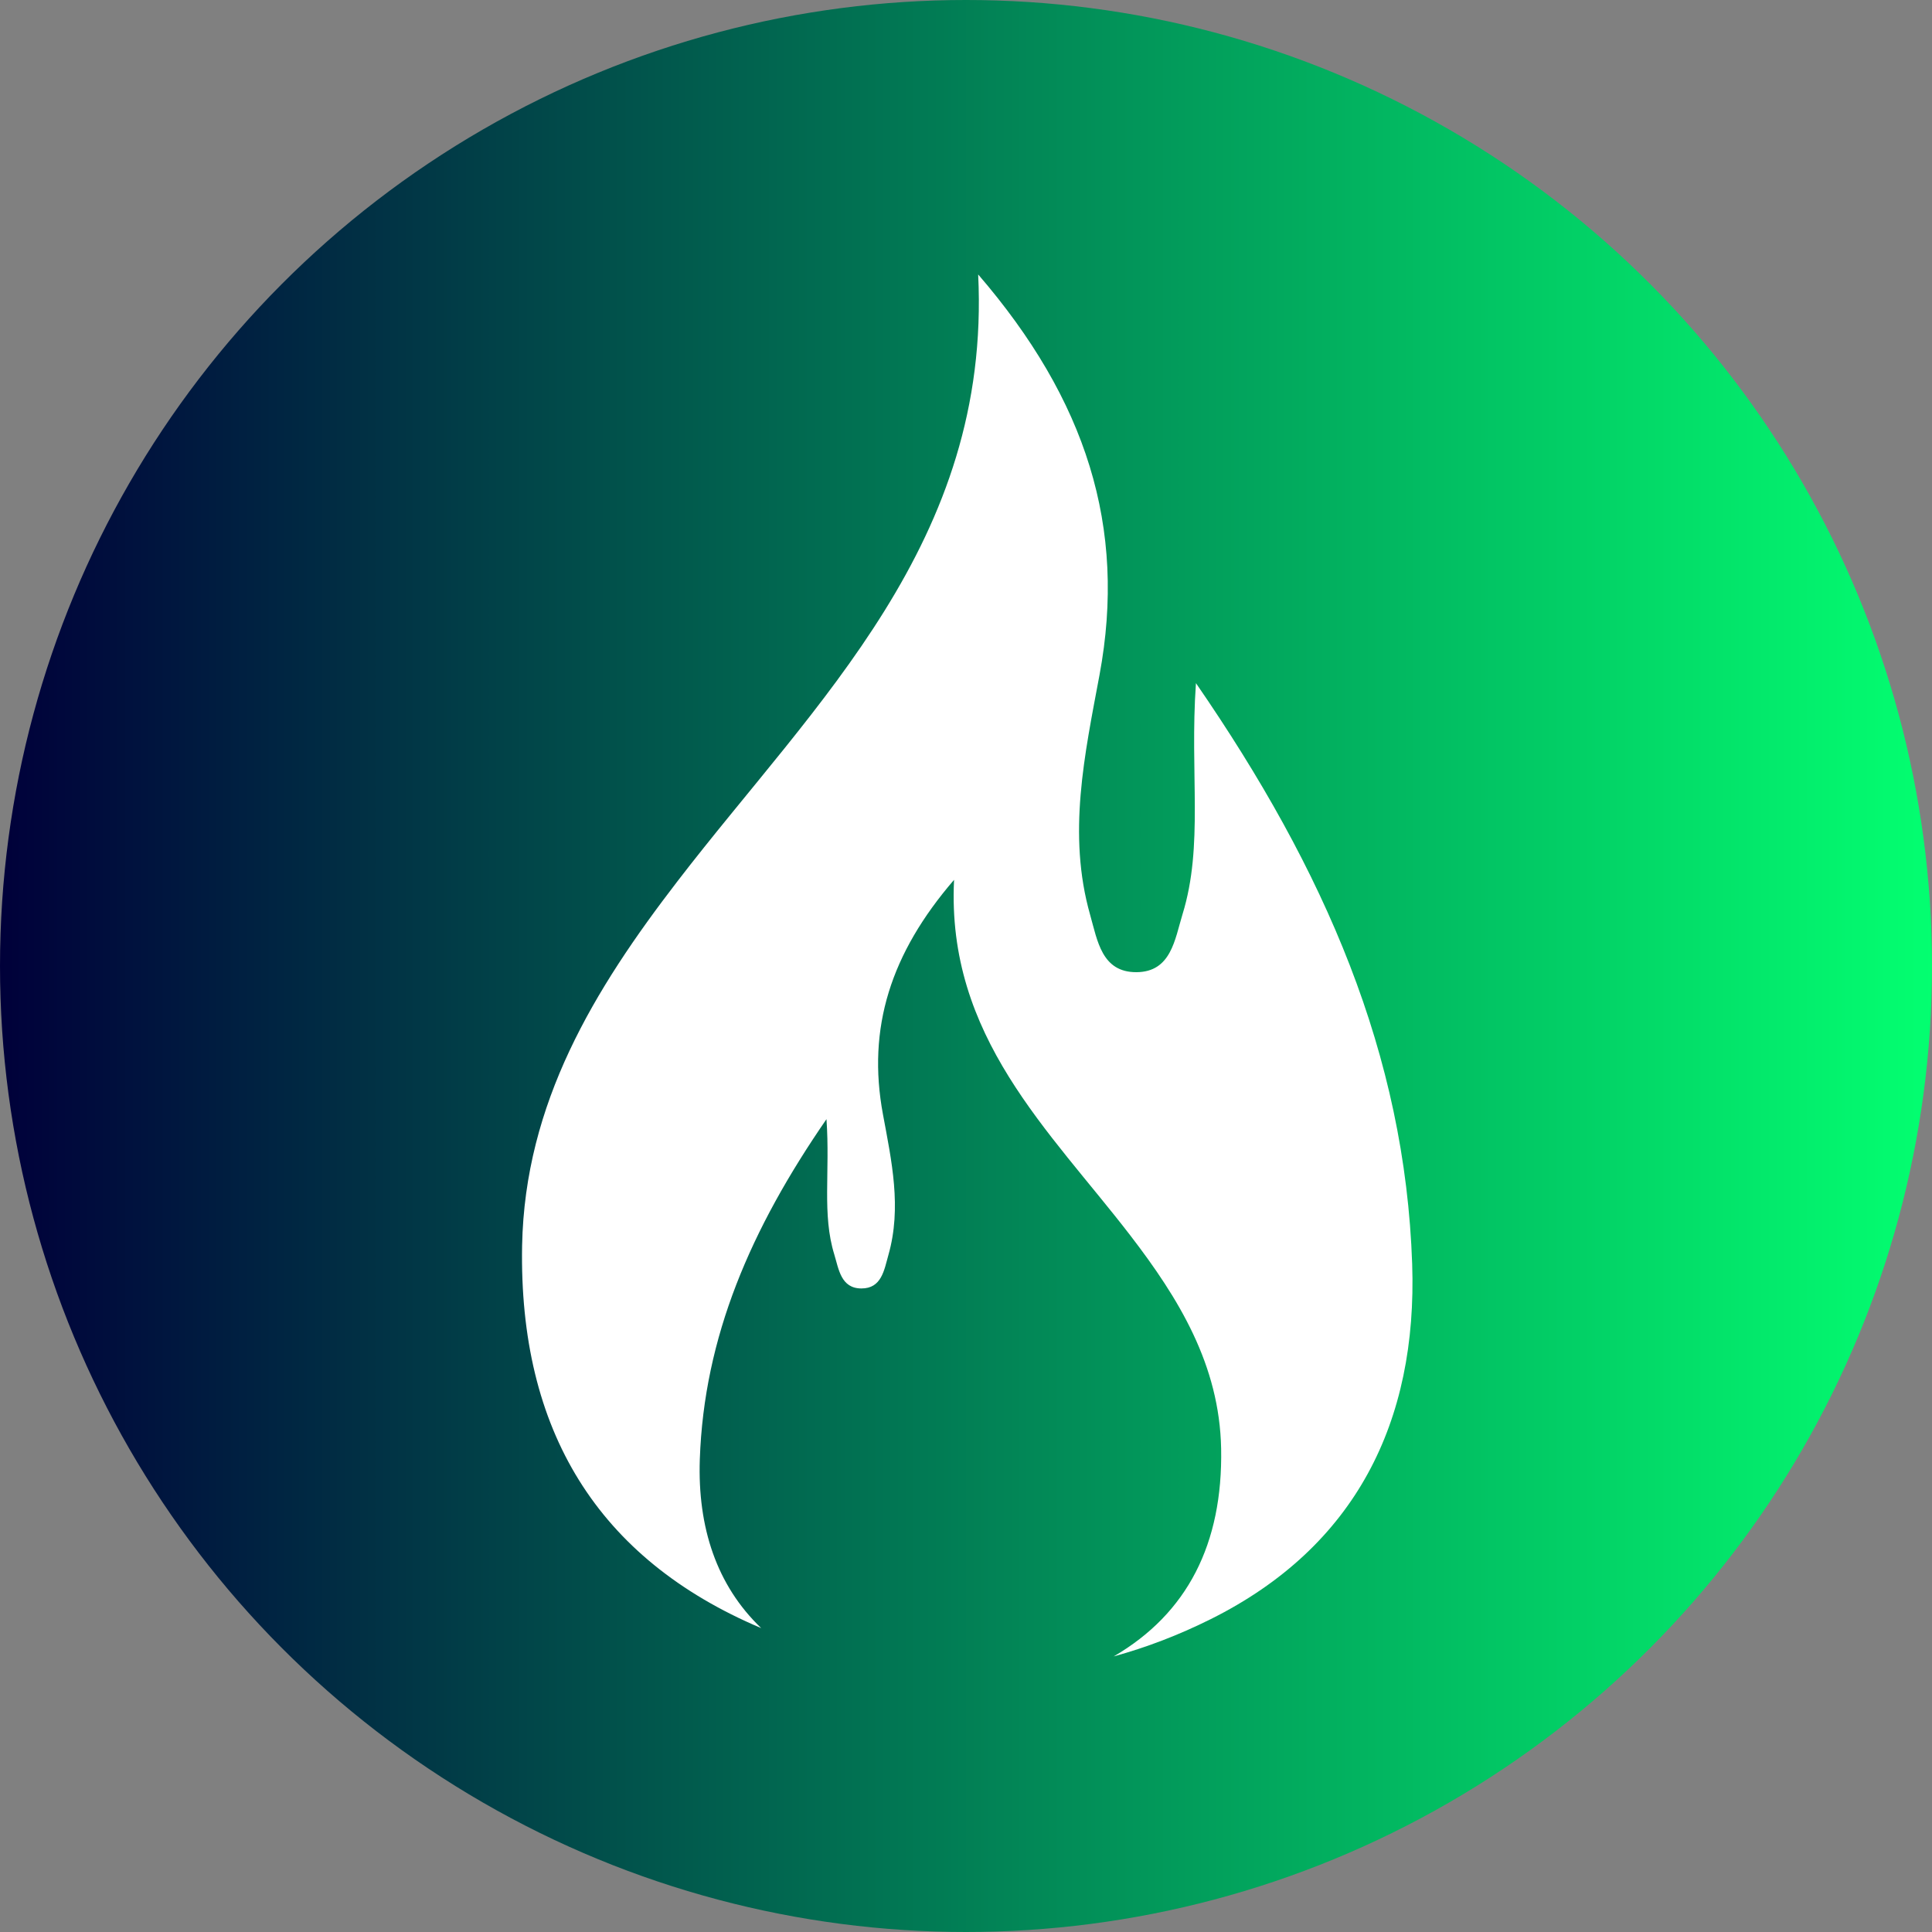
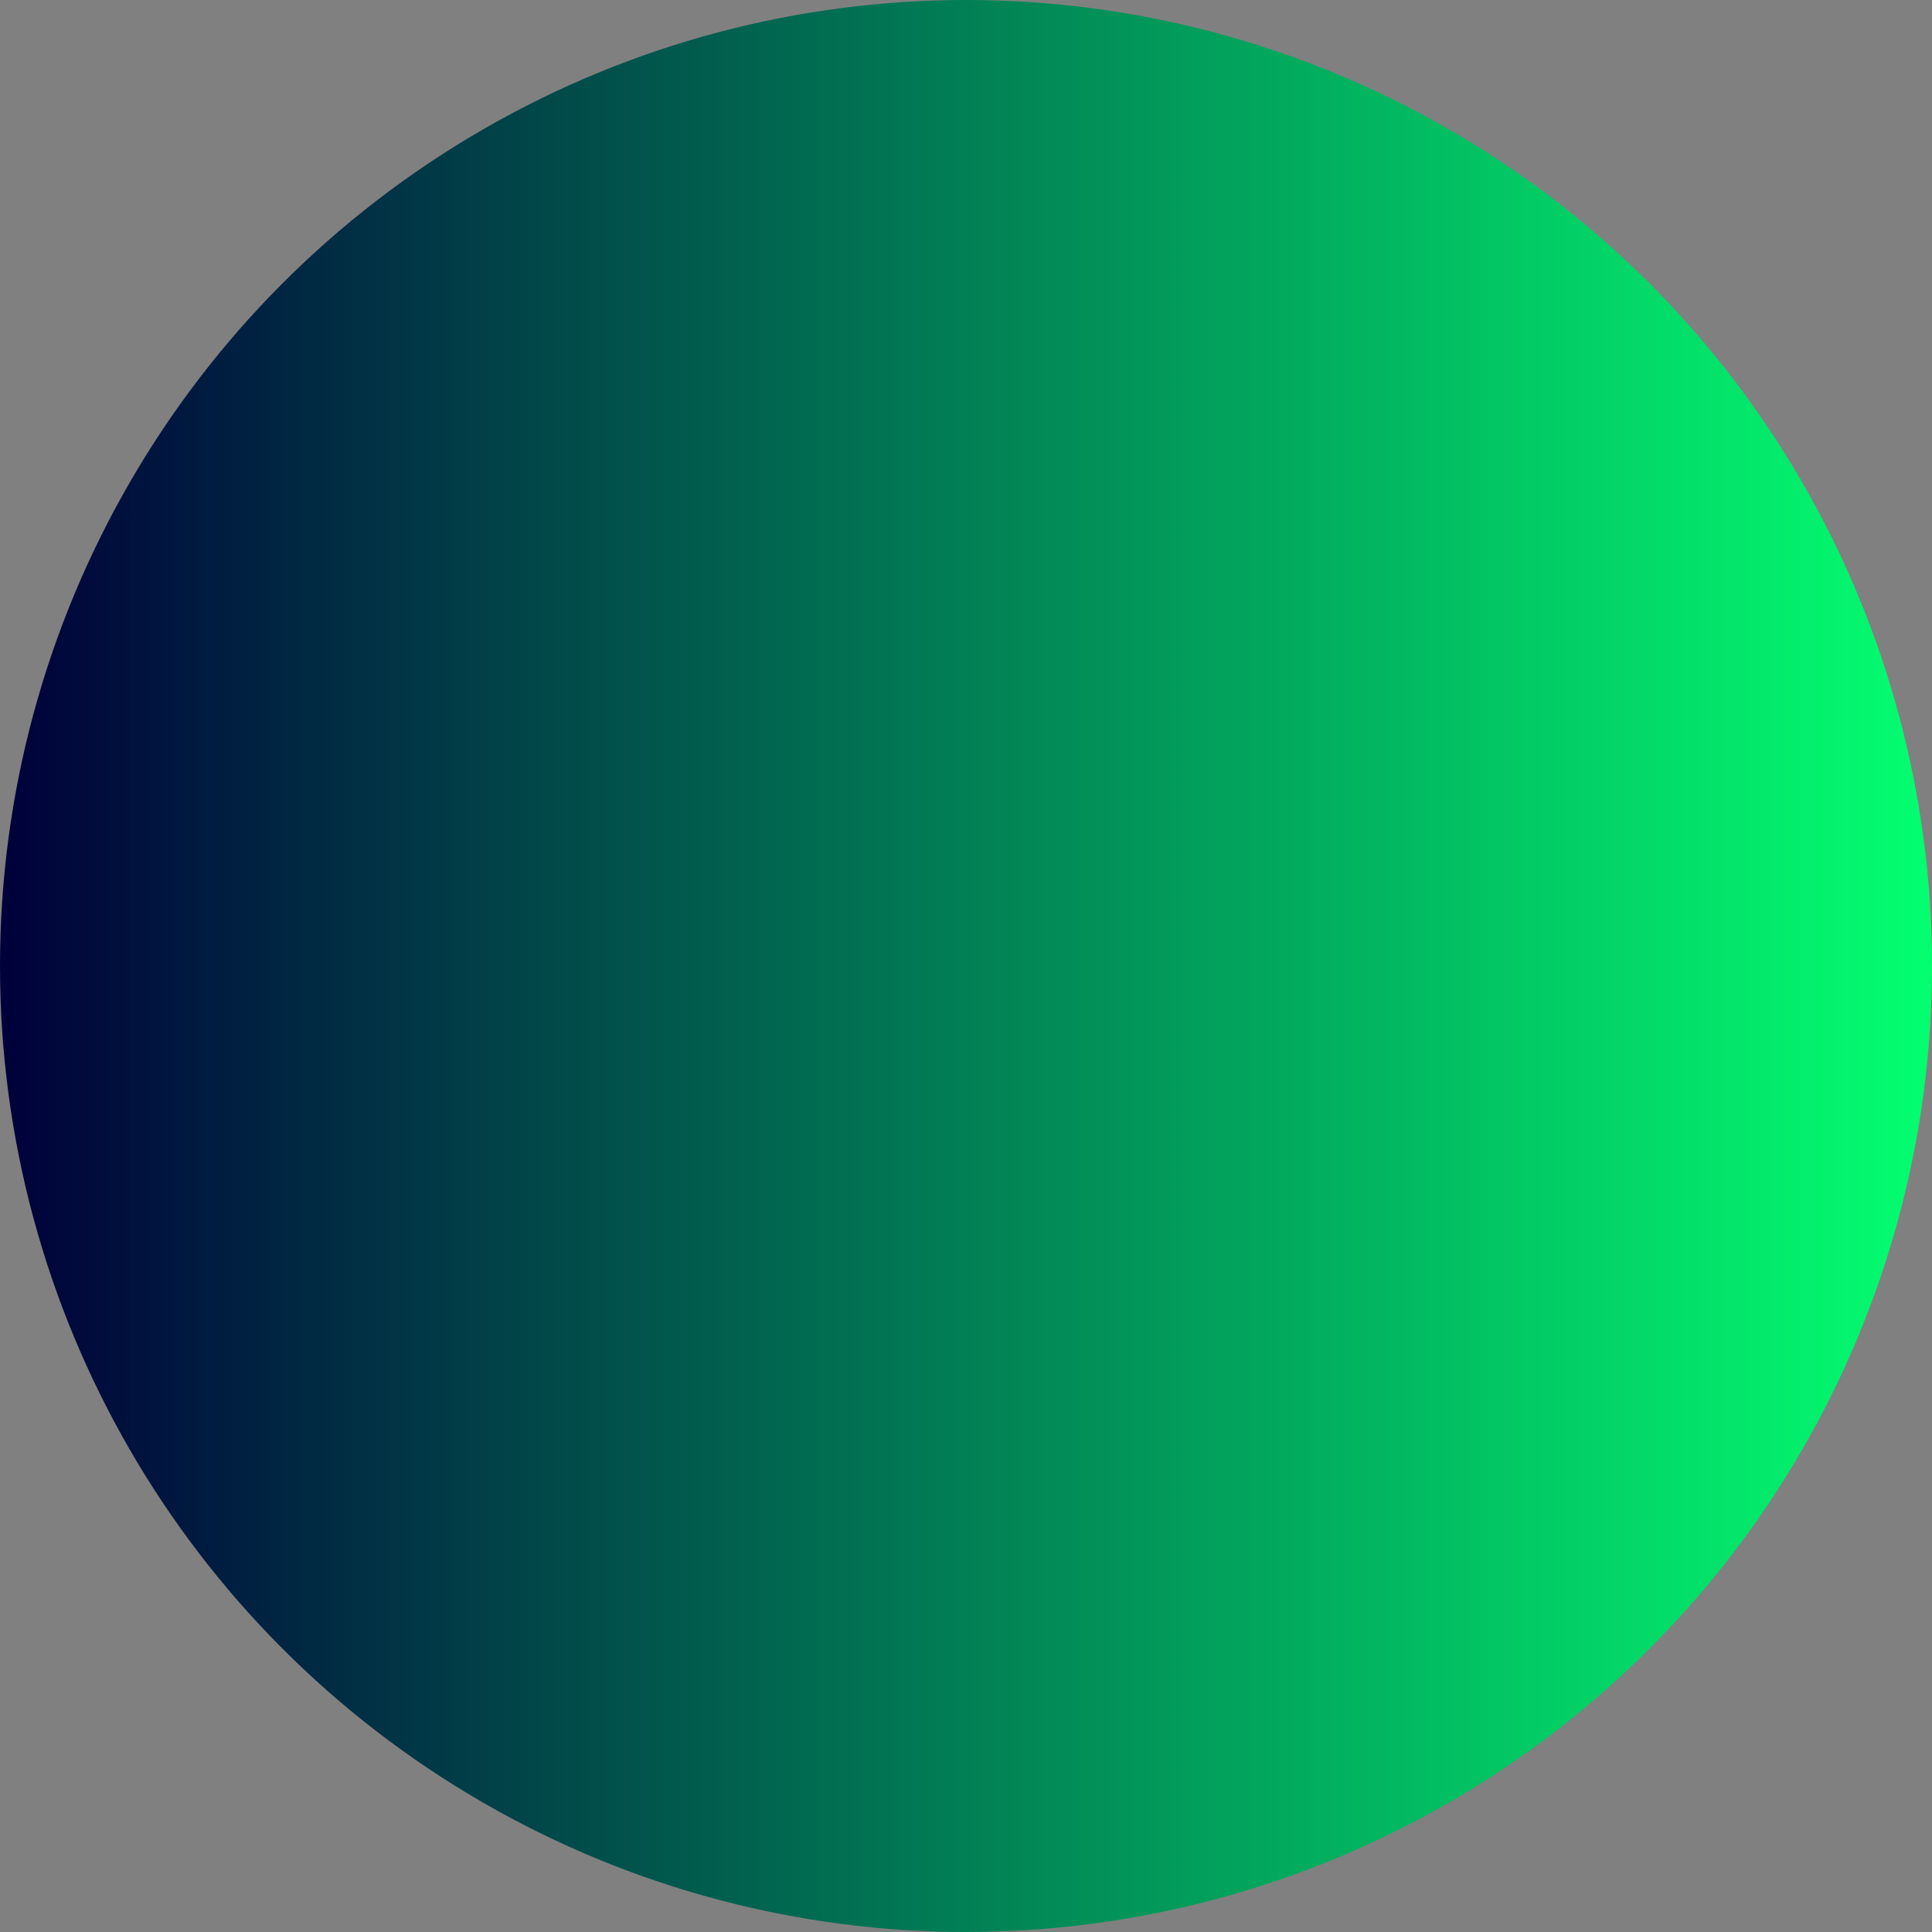
<svg xmlns="http://www.w3.org/2000/svg" width="50" height="50" viewBox="0 0 50 50" fill="none">
  <rect x="0" y="0" width="50" height="50" fill="#808080" stroke="none" />
  <circle cx="25" cy="25" r="25" fill="url(#paint0_linear_274_2647)" />
-   <path d="M19.696 42.132C18.547 41.029 18.052 39.532 18.111 37.769C18.22 34.595 19.43 31.805 21.389 28.964C21.486 30.34 21.27 31.425 21.592 32.468C21.707 32.845 21.763 33.343 22.291 33.345C22.816 33.348 22.882 32.868 22.992 32.478C23.341 31.251 23.074 30.044 22.851 28.841C22.434 26.6 23.053 24.67 24.691 22.77C24.492 26.825 27.156 29.248 29.247 31.966C30.511 33.609 31.561 35.327 31.603 37.49C31.649 39.951 30.731 41.756 28.822 42.868C29.667 42.636 30.506 42.316 31.334 41.903C35.088 40.031 36.685 36.79 36.547 32.713C36.362 27.294 34.294 22.529 30.951 17.68C30.787 20.026 31.153 21.882 30.603 23.663C30.405 24.308 30.311 25.155 29.411 25.16C28.512 25.164 28.402 24.343 28.213 23.678C27.618 21.585 28.072 19.524 28.455 17.469C29.167 13.645 28.109 10.345 25.315 7.103C25.654 14.026 21.103 18.163 17.535 22.804C15.377 25.609 13.584 28.544 13.512 32.235C13.425 37.015 15.461 40.343 19.696 42.134V42.132Z" fill="white" />
  <defs>
    <linearGradient id="paint0_linear_274_2647" x1="5.06655e-07" y1="25" x2="50" y2="25" gradientUnits="userSpaceOnUse">
      <stop stop-color="#00003A" />
      <stop offset="1" stop-color="#03FF70" />
    </linearGradient>
  </defs>
</svg>